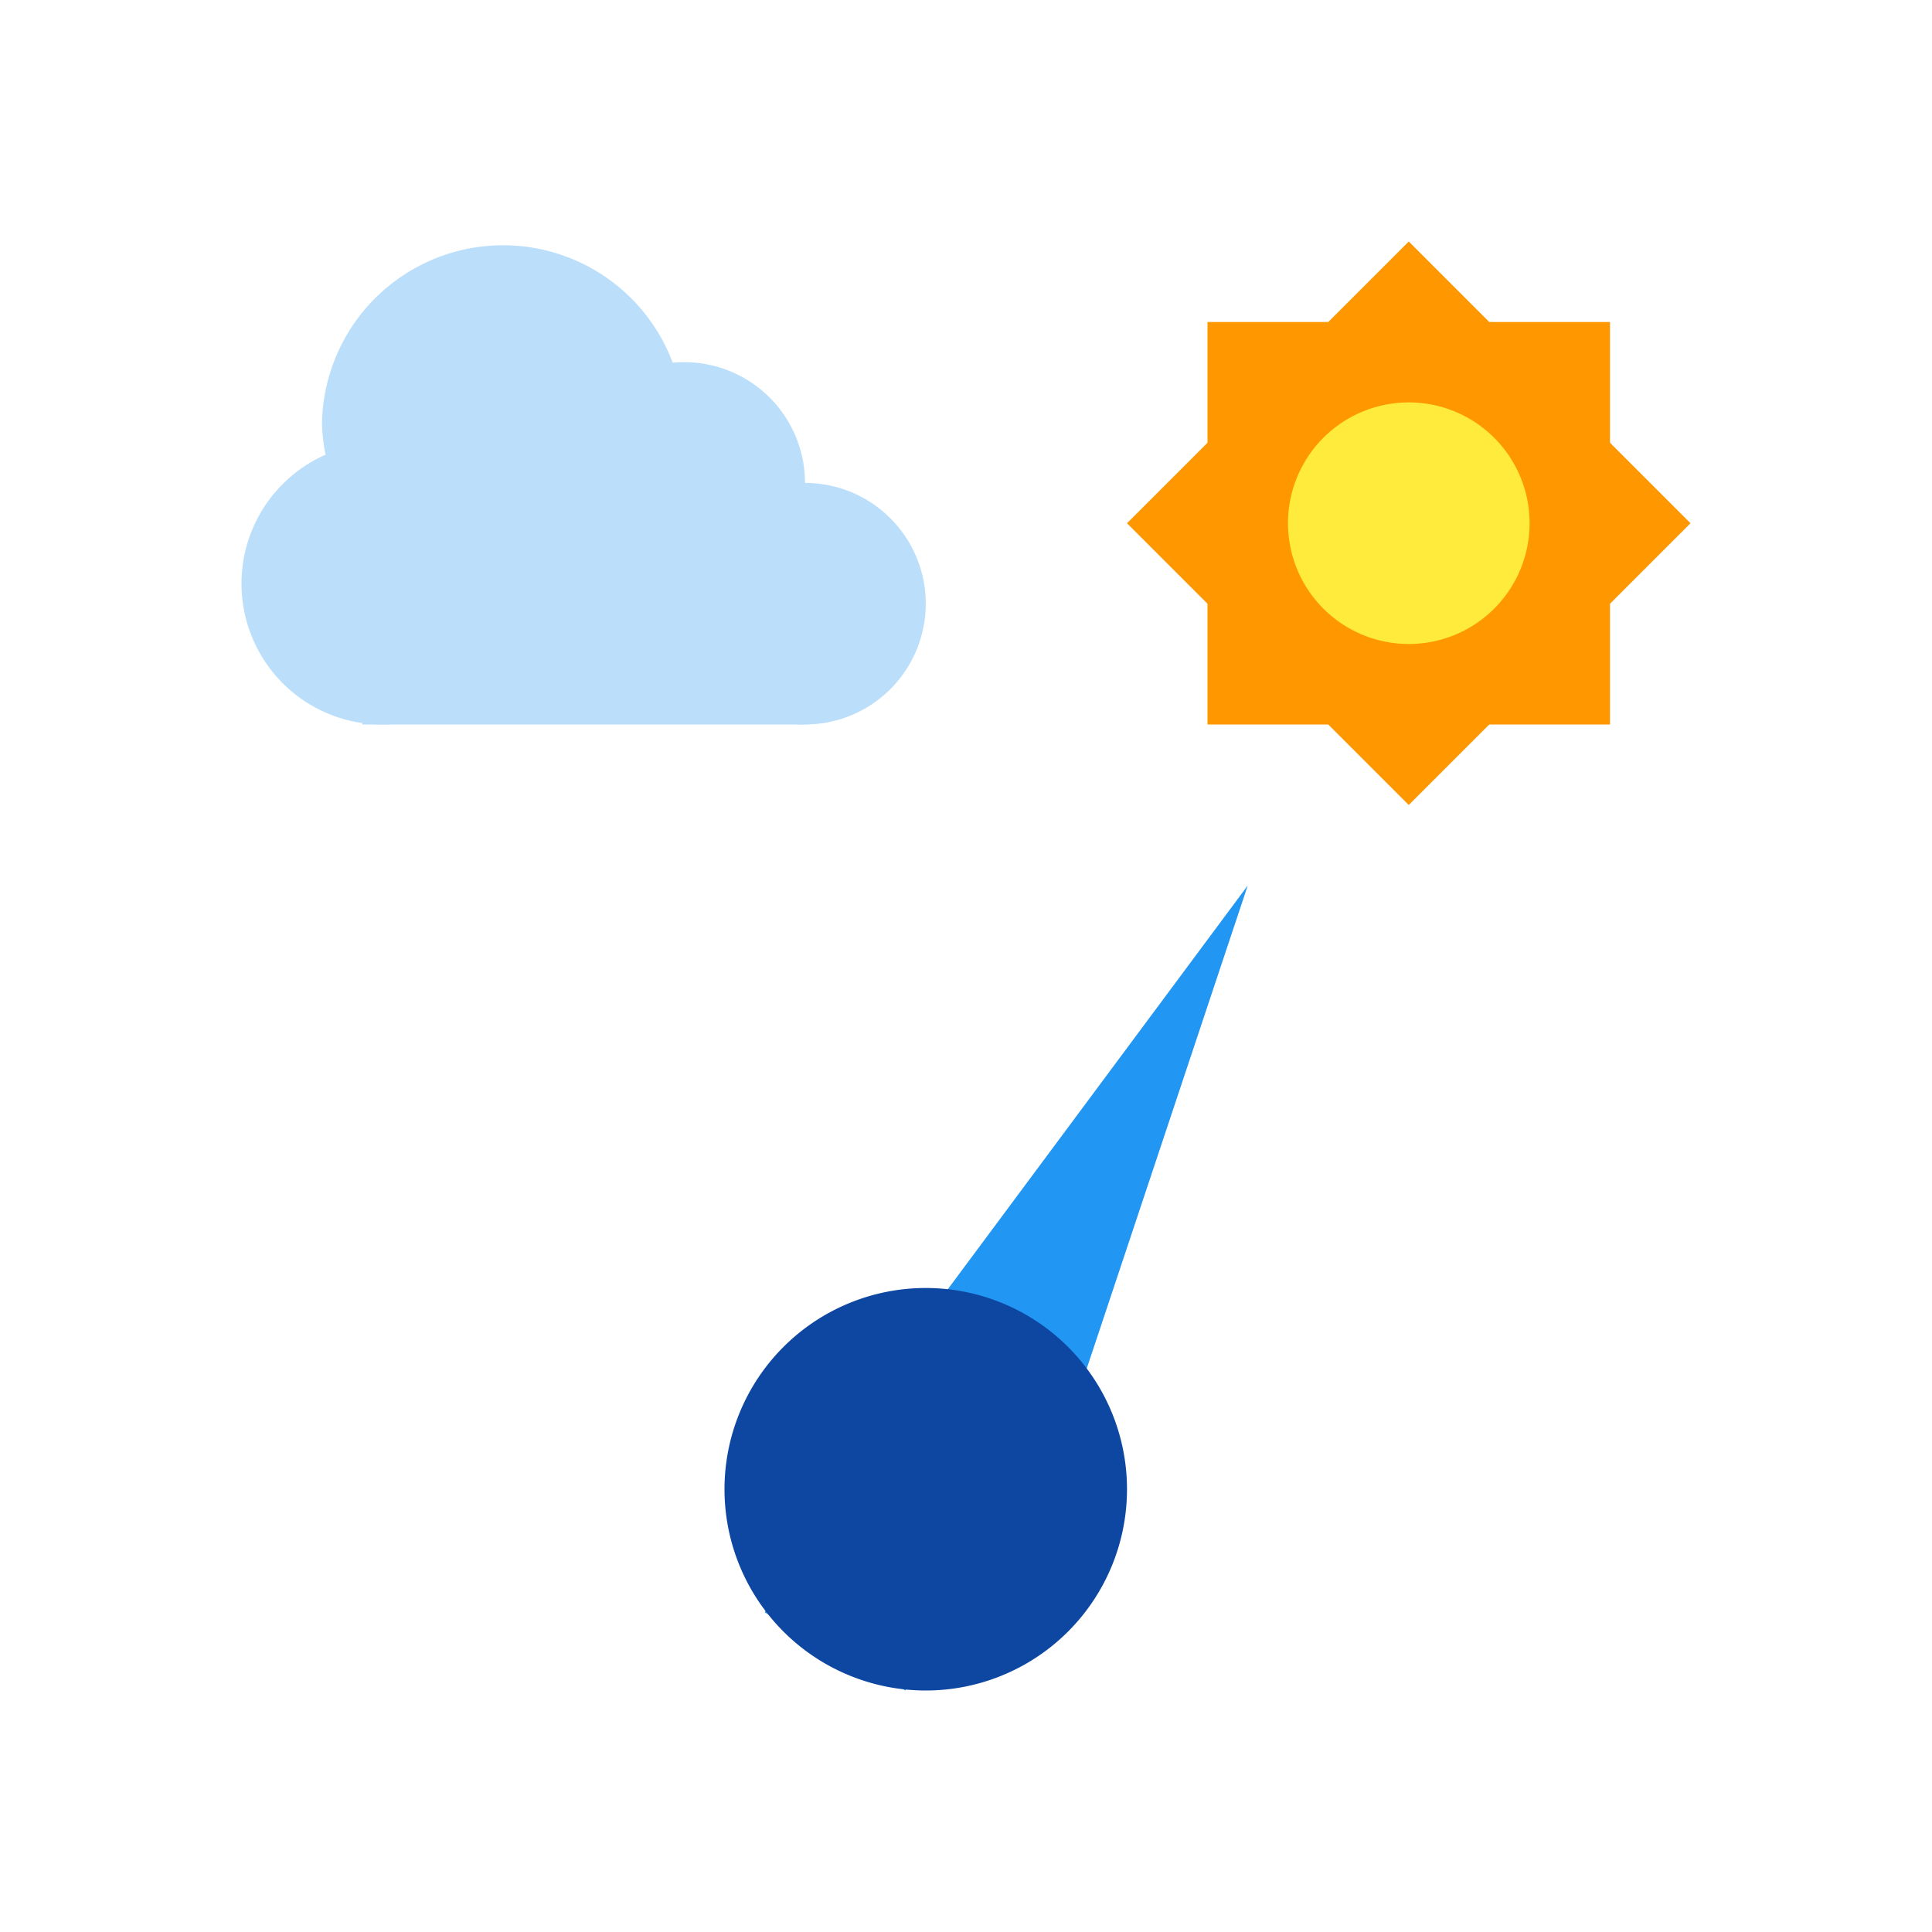
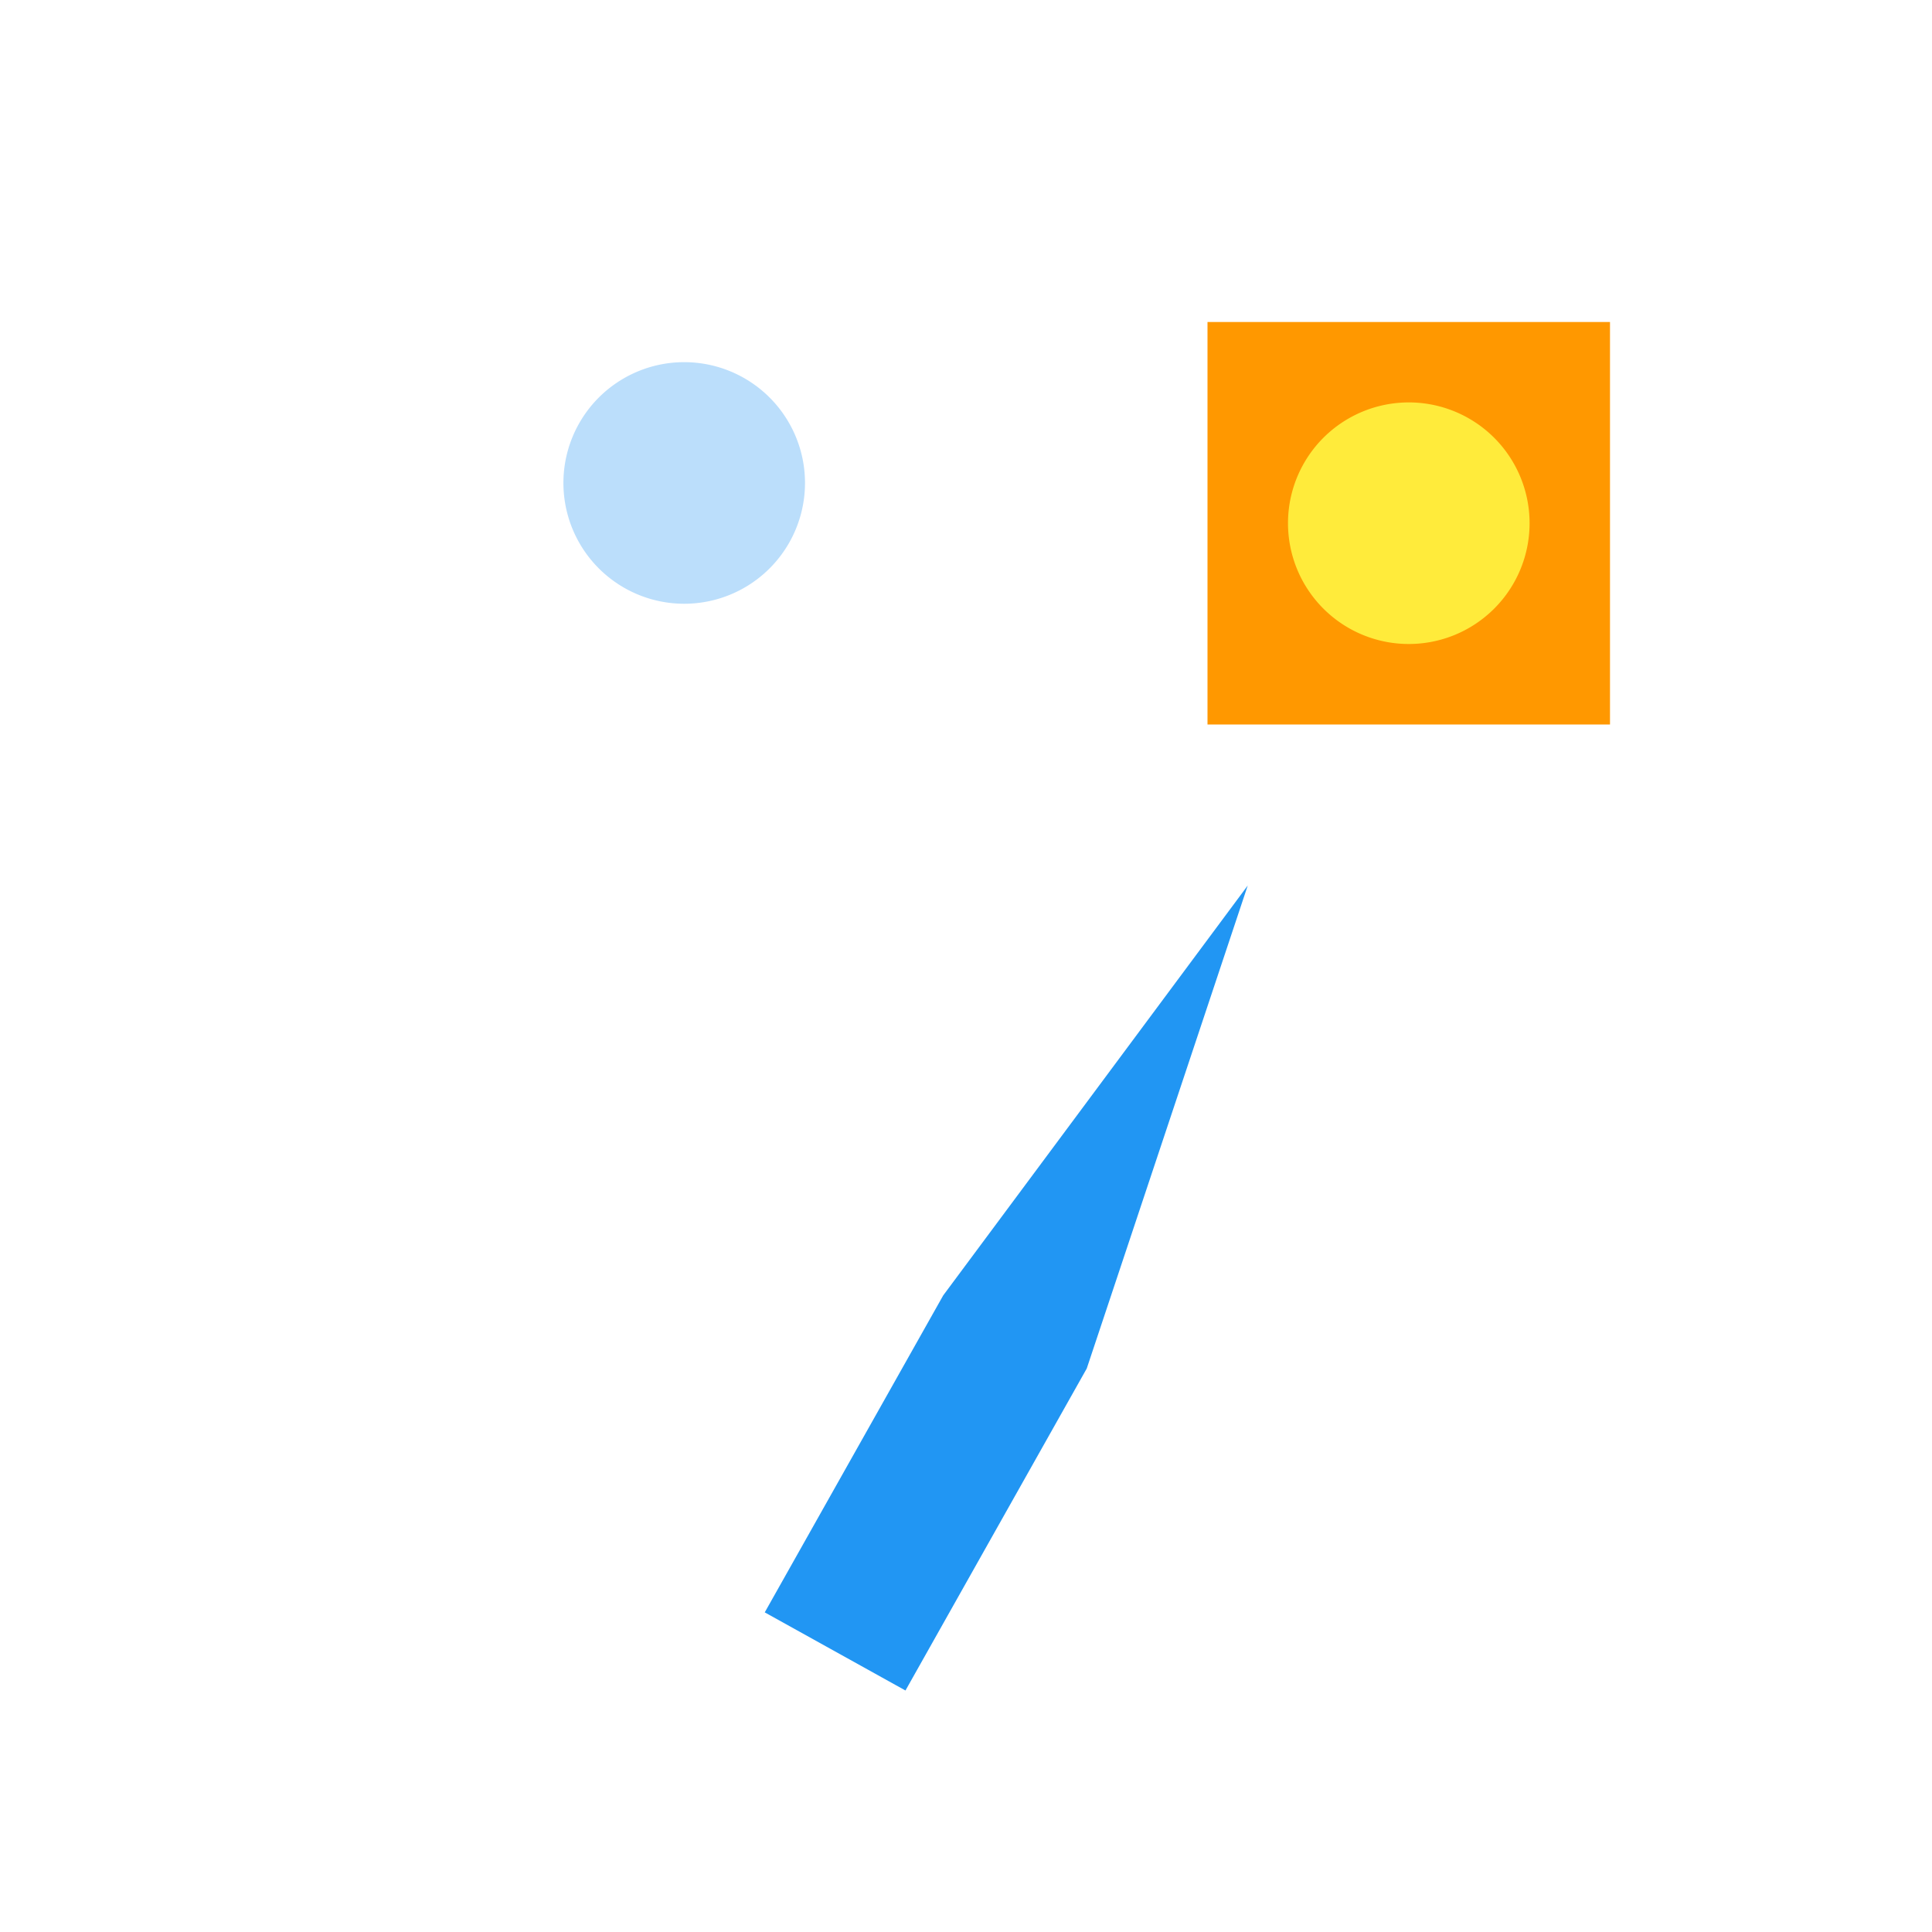
<svg xmlns="http://www.w3.org/2000/svg" viewBox="0 0 48 48">
-   <path d="M35 6l7 7-7 7-7-7z" fill="#ff9800" />
  <path d="M30 8h10v10H30z" fill="#ff9800" />
  <path d="M32 13a3 3 0 1 0 6.002-.002A3 3 0 0 0 32 13" fill="#ffeb3b" />
-   <path d="M17 10.5a4.501 4.501 0 0 1-9 0 4.501 4.501 0 0 1 9 0z" fill="#bbdefb" />
-   <path d="M13 14.5a3.5 3.5 0 1 1-7 0 3.5 3.5 0 1 1 7 0zm10 .5a3 3 0 1 1-6.002-.002A3 3 0 0 1 23 15z" fill="#bbdefb" />
  <path d="M20 12a3 3 0 1 1-6.002-.002A3 3 0 0 1 20 12z" fill="#bbdefb" />
-   <path d="M9 13h11v5H9z" fill="#bbdefb" />
  <path d="M22.496 42L19 40.059l4.434-7.875L31 22l-4 12z" fill="#2196f3" />
-   <path d="M28 37a5 5 0 1 1-10 0 5 5 0 0 1 10 0z" fill="#0d47a1" />
</svg>